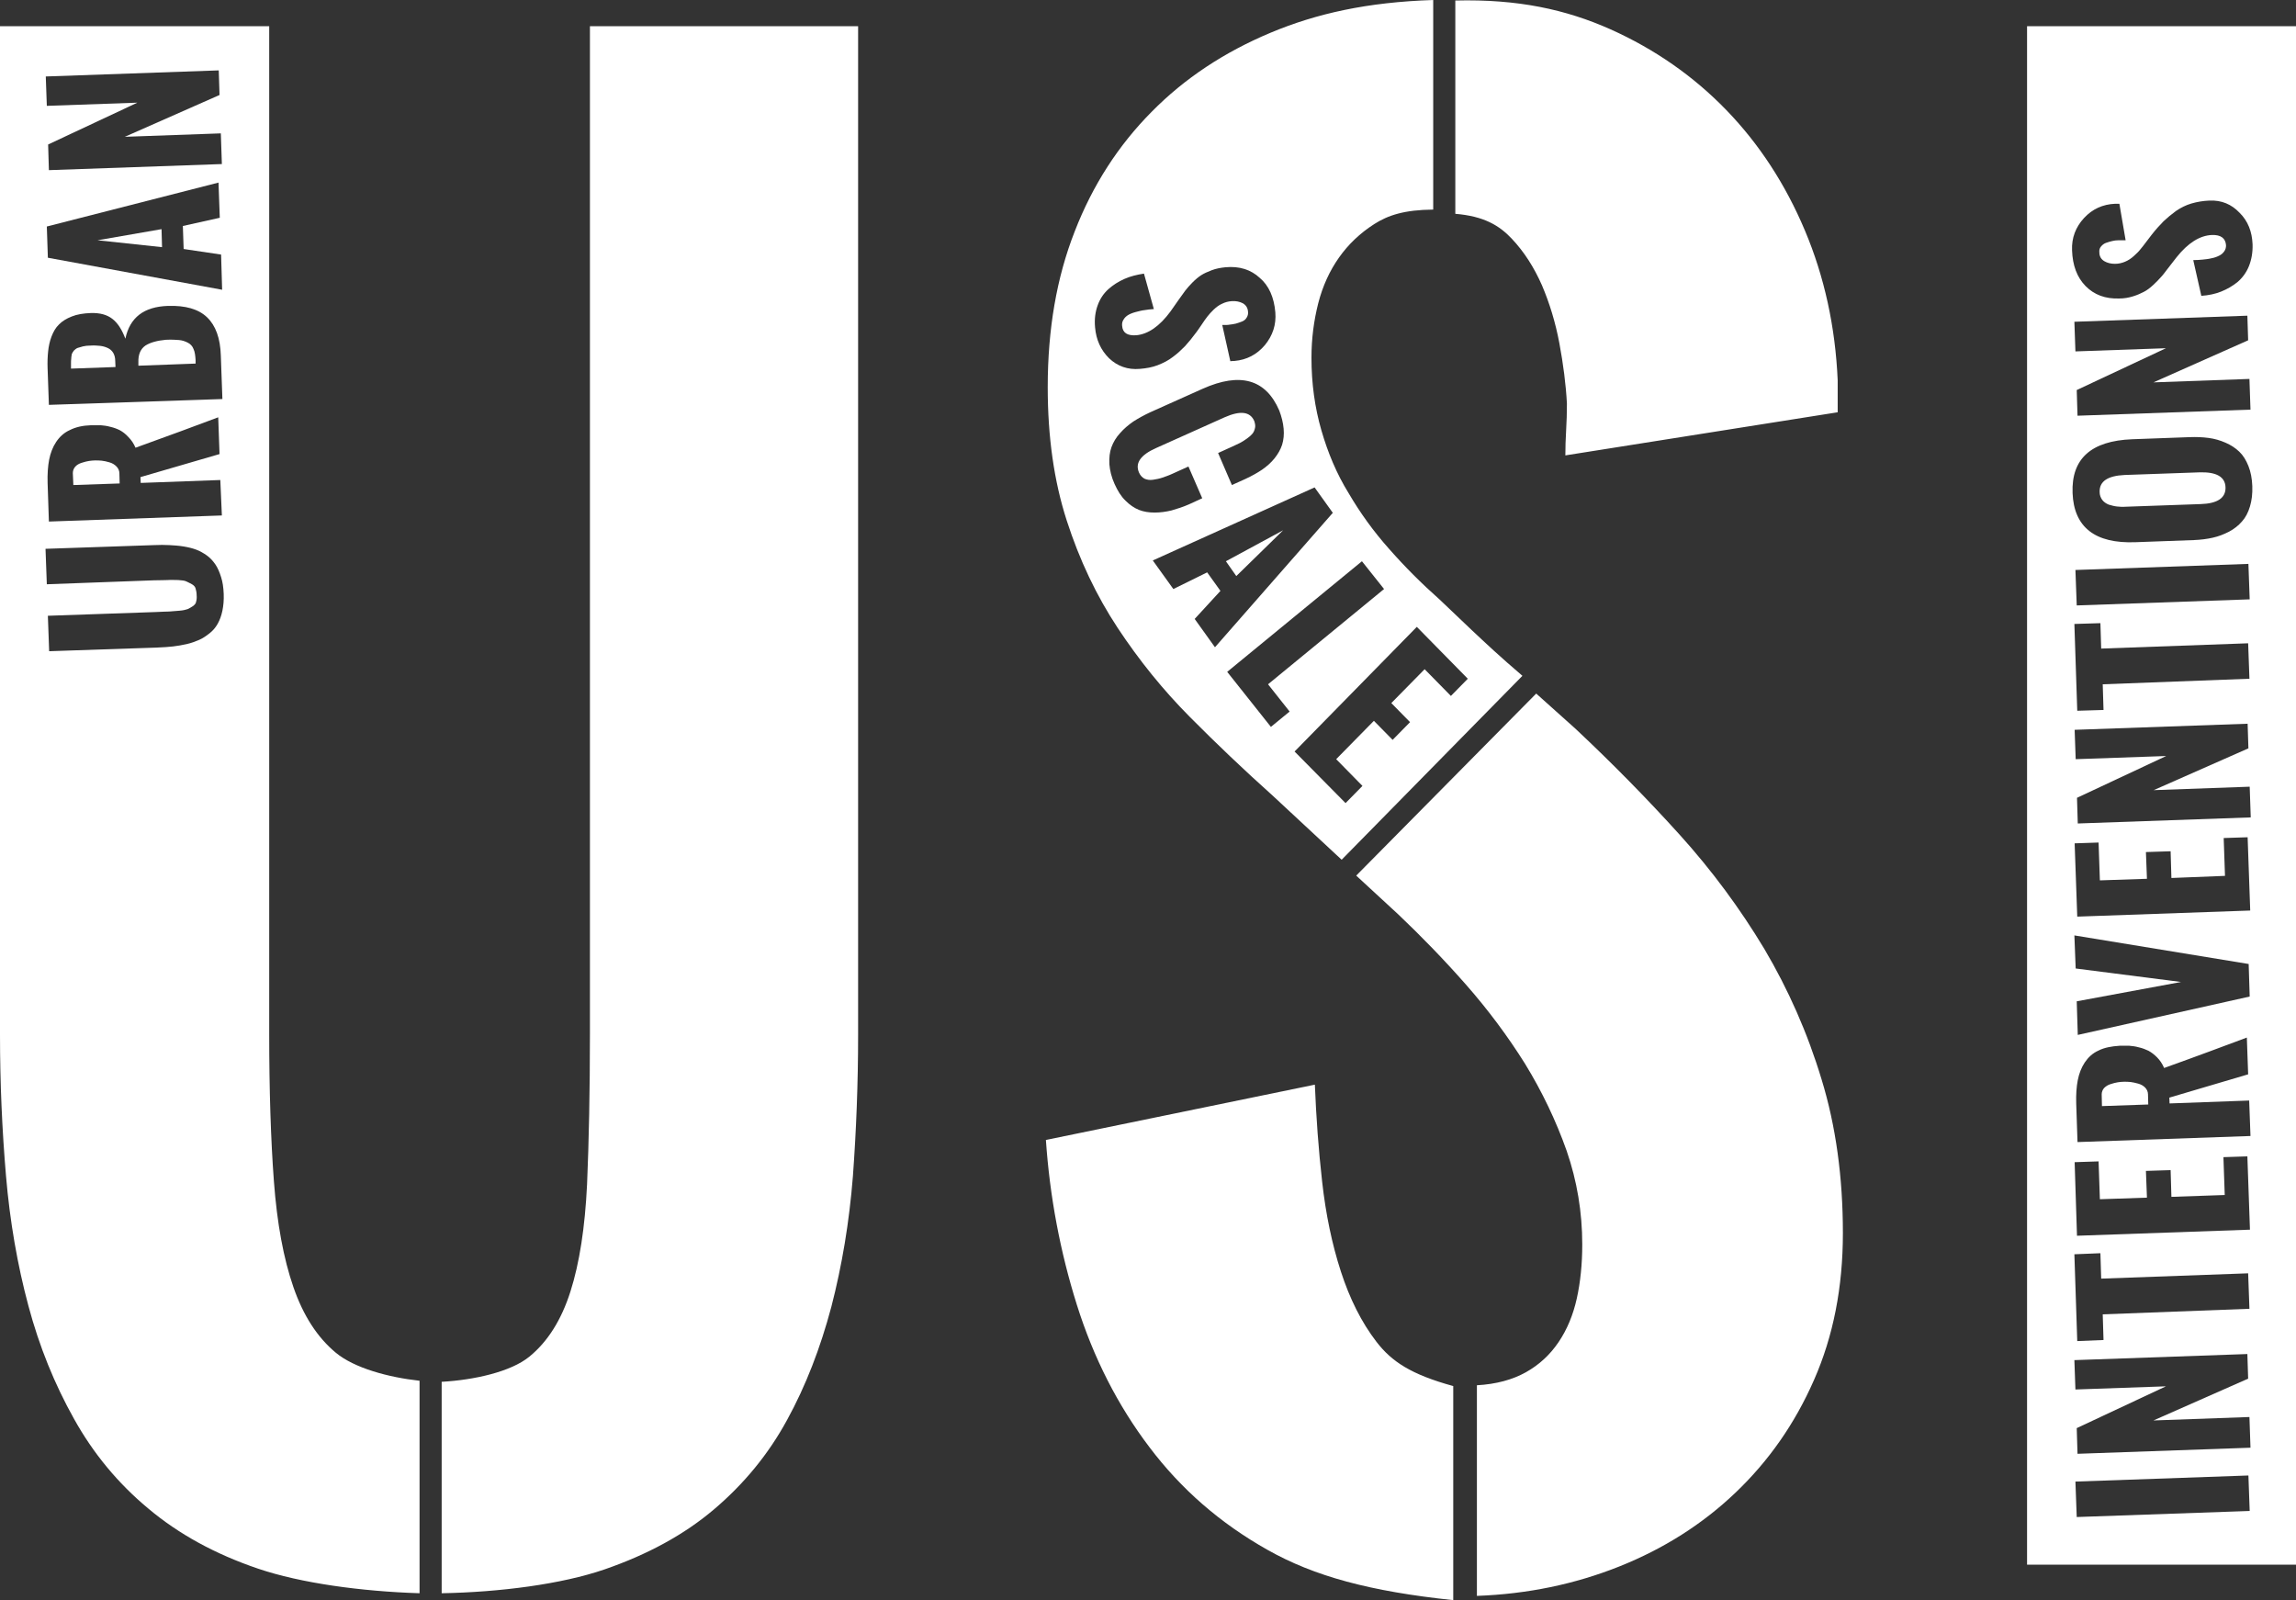
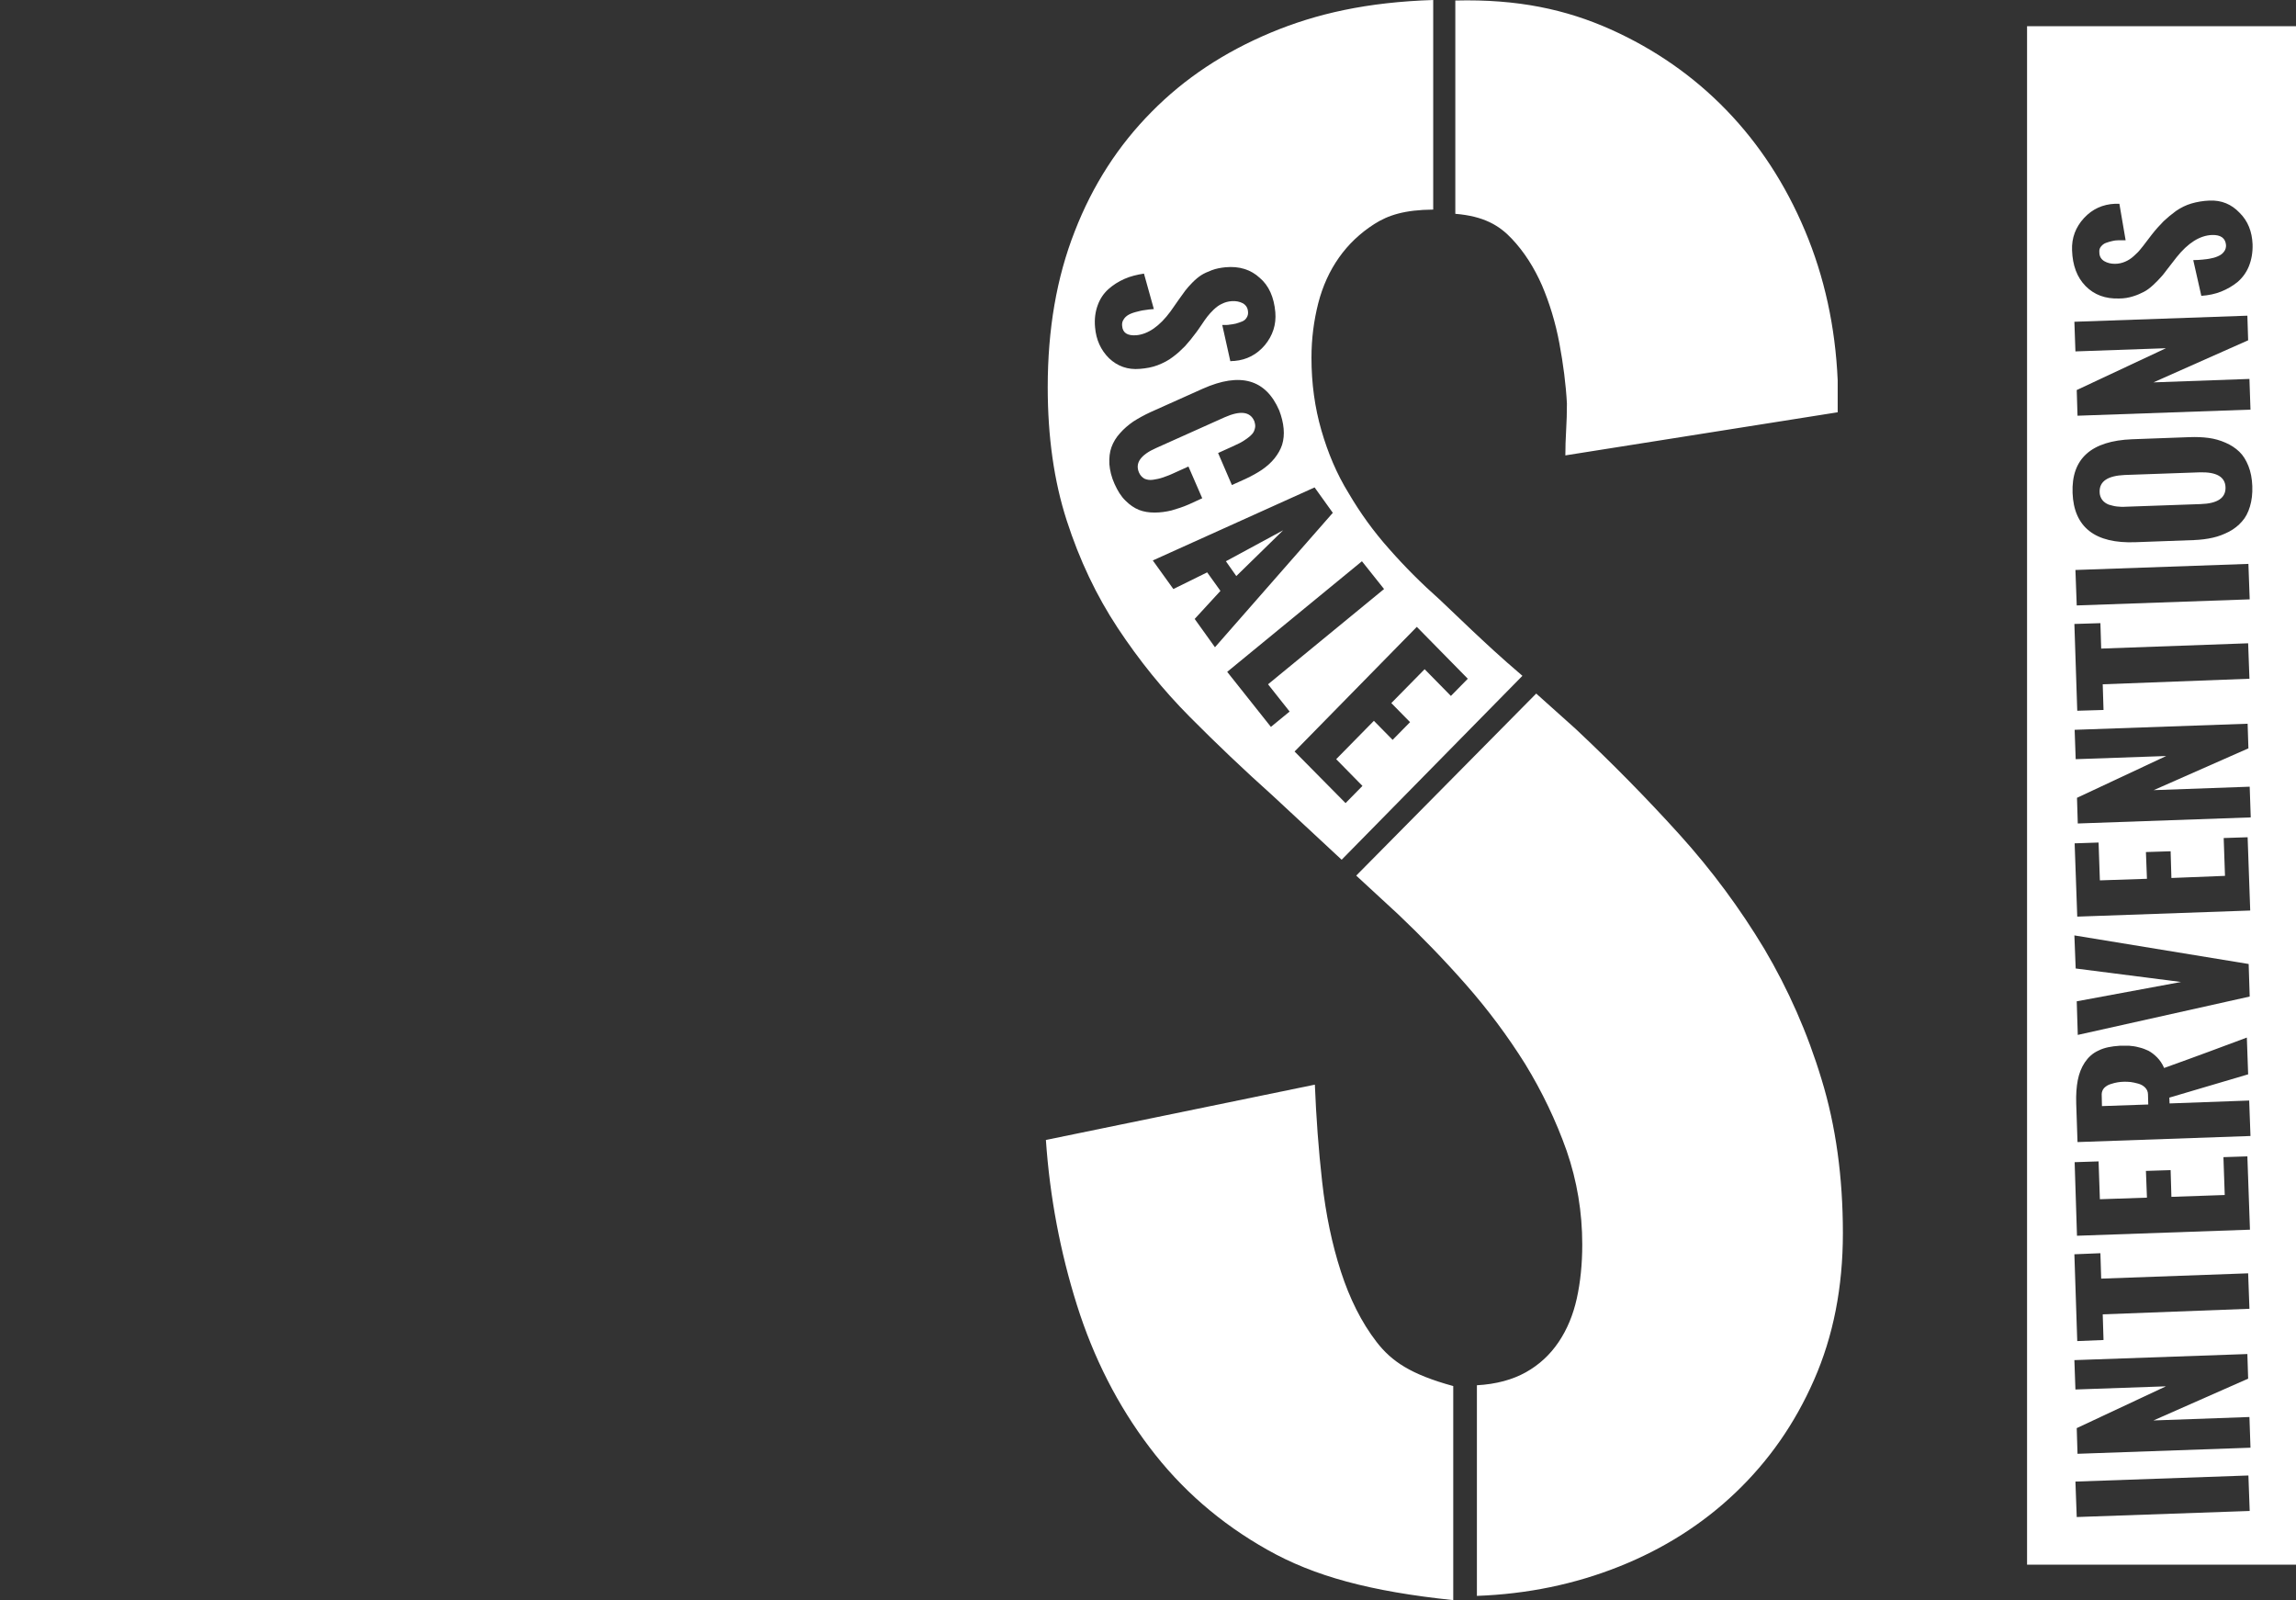
<svg xmlns="http://www.w3.org/2000/svg" width="132" height="92" viewBox="0 0 132 92" fill="none">
  <rect x="0" y="0" width="132" height="92" fill="#333333" stroke="none" />
  <path d="M120.844 63.585L123.506 63.493L123.491 62.915C123.491 62.763 123.431 62.626 123.327 62.52C123.222 62.413 123.087 62.337 122.923 62.292C122.759 62.246 122.609 62.216 122.489 62.2C122.355 62.185 122.235 62.185 122.115 62.185C121.996 62.185 121.876 62.2 121.757 62.216C121.637 62.231 121.487 62.276 121.338 62.322C121.188 62.368 121.069 62.444 120.964 62.55C120.874 62.657 120.829 62.778 120.829 62.915L120.844 63.585ZM120.71 28.278C120.71 28.461 120.77 28.613 120.859 28.735C120.949 28.857 121.084 28.948 121.233 29.009C121.398 29.054 121.547 29.1 121.697 29.115C121.846 29.13 122.026 29.145 122.205 29.13L126.512 28.978C127.484 28.948 127.963 28.628 127.948 28.02C127.933 27.411 127.424 27.122 126.452 27.153L122.145 27.305C121.173 27.351 120.695 27.67 120.71 28.278ZM129.503 14.04C129.518 14.512 129.443 14.923 129.293 15.303C129.144 15.668 128.92 15.972 128.635 16.216C128.351 16.444 128.037 16.626 127.693 16.763C127.349 16.9 126.976 16.976 126.557 17.007L126.093 14.953C126.303 14.953 126.467 14.938 126.632 14.923C126.781 14.907 126.961 14.892 127.14 14.847C127.32 14.816 127.469 14.755 127.589 14.694C127.708 14.634 127.798 14.557 127.873 14.451C127.948 14.345 127.978 14.238 127.978 14.101C127.948 13.691 127.678 13.493 127.17 13.508C126.467 13.538 125.794 13.964 125.136 14.786L124.628 15.44C124.463 15.653 124.344 15.82 124.224 15.942C124.119 16.064 123.97 16.216 123.79 16.383C123.611 16.55 123.431 16.687 123.252 16.778C123.073 16.87 122.878 16.961 122.624 17.037C122.385 17.113 122.115 17.159 121.846 17.159C121.039 17.189 120.396 16.946 119.902 16.444C119.409 15.942 119.155 15.257 119.125 14.39C119.095 13.675 119.334 13.052 119.813 12.534C120.291 12.017 120.889 11.743 121.607 11.713H121.682C121.727 11.713 121.786 11.713 121.846 11.713L122.205 13.812C122.16 13.812 122.101 13.812 122.011 13.812C121.921 13.812 121.846 13.812 121.801 13.812C121.667 13.812 121.547 13.827 121.428 13.858C121.308 13.888 121.188 13.919 121.069 13.964C120.949 14.01 120.859 14.086 120.785 14.177C120.71 14.268 120.68 14.375 120.695 14.512C120.695 14.74 120.8 14.907 120.979 15.014C121.158 15.12 121.368 15.166 121.592 15.166C121.801 15.166 121.996 15.12 122.175 15.044C122.355 14.968 122.519 14.862 122.669 14.725C122.818 14.588 122.953 14.466 123.043 14.345C123.147 14.223 123.267 14.071 123.402 13.888C123.551 13.691 123.656 13.554 123.716 13.477C123.955 13.173 124.179 12.93 124.389 12.717C124.598 12.519 124.837 12.321 125.106 12.124C125.375 11.941 125.675 11.789 125.989 11.698C126.303 11.607 126.647 11.546 127.02 11.53C127.723 11.5 128.292 11.743 128.755 12.23C129.234 12.702 129.473 13.31 129.503 14.04ZM123.805 21.981L129.323 21.783L129.383 23.548L119.439 23.898L119.394 22.422L124.523 20.018L119.319 20.201L119.259 18.497L129.204 18.148L129.249 19.562L123.805 21.981ZM119.155 28.339C119.08 26.362 120.231 25.343 122.579 25.251L125.869 25.13C126.273 25.114 126.632 25.13 126.976 25.175C127.32 25.221 127.634 25.312 127.948 25.449C128.262 25.586 128.516 25.753 128.74 25.966C128.964 26.179 129.129 26.453 129.264 26.788C129.398 27.122 129.473 27.518 129.488 27.944C129.503 28.385 129.458 28.765 129.353 29.115C129.249 29.465 129.099 29.754 128.89 29.982C128.695 30.21 128.441 30.408 128.157 30.56C127.858 30.712 127.559 30.834 127.215 30.91C126.886 30.986 126.512 31.032 126.123 31.047L122.773 31.169C120.441 31.26 119.229 30.302 119.155 28.339ZM119.259 53.773L129.279 55.416L129.338 57.287L119.454 59.493L119.394 57.561L125.39 56.45L119.334 55.675L119.259 53.773ZM127.918 50.35L127.843 48.175L129.219 48.13L129.368 52.343L119.424 52.693L119.274 48.48L120.65 48.434L120.725 50.609L123.431 50.518L123.372 48.981L124.792 48.936L124.837 50.472L127.918 50.35ZM119.274 66.809L120.65 66.764L120.725 68.939L123.431 68.848L123.372 67.311L124.792 67.266L124.837 68.802L127.903 68.696L127.828 66.52L129.204 66.475L129.353 70.689L119.409 71.038L119.274 66.809ZM120.889 75.556L120.934 77.032L119.424 77.093L119.259 72.103L120.755 72.042L120.8 73.503L129.249 73.198L129.323 75.237L120.889 75.556ZM124.718 63.098L124.732 63.432L129.308 63.265L129.383 65.304L119.439 65.653L119.364 63.432C119.349 62.931 119.379 62.474 119.454 62.094C119.528 61.714 119.663 61.364 119.857 61.075C120.052 60.786 120.306 60.542 120.65 60.39C120.979 60.223 121.383 60.147 121.861 60.116C122.071 60.116 122.25 60.116 122.415 60.116C122.579 60.132 122.759 60.147 122.968 60.208C123.177 60.253 123.357 60.329 123.521 60.405C123.686 60.497 123.85 60.618 124.015 60.786C124.179 60.953 124.314 61.151 124.418 61.394C126.288 60.725 127.873 60.132 129.174 59.645L129.249 61.759L124.718 63.098ZM129.398 46.989L119.454 47.339L119.409 45.863L124.538 43.46L119.334 43.642L119.274 41.954L129.219 41.604L129.264 43.019L123.82 45.422L129.338 45.224L129.398 46.989ZM119.319 32.766L129.264 32.416L129.338 34.454L119.394 34.804L119.319 32.766ZM120.889 39.337L120.934 40.813L119.424 40.858L119.259 35.869L120.755 35.823L120.8 37.284L129.249 36.98L129.323 39.018L120.889 39.337ZM119.259 78.188L129.204 77.838L129.249 79.253L123.805 81.656L129.323 81.458L129.383 83.223L119.439 83.573L119.394 82.097L124.523 79.694L119.319 79.876L119.259 78.188ZM119.319 85.17L129.264 84.82L129.338 86.859L119.394 87.208L119.319 85.17ZM132 1.506H116.538V89.946H132V1.506Z" fill="white" />
-   <path d="M9.287 13.173L5.608 13.812L9.316 14.208L9.287 13.173ZM4.322 26.833C4.232 26.94 4.187 27.061 4.187 27.198L4.217 27.883L6.879 27.792L6.864 27.214C6.864 27.061 6.804 26.925 6.699 26.818C6.58 26.696 6.445 26.62 6.281 26.575C6.131 26.529 5.982 26.499 5.847 26.483C5.712 26.468 5.593 26.468 5.473 26.468C5.354 26.468 5.234 26.483 5.114 26.499C4.995 26.514 4.845 26.559 4.696 26.605C4.546 26.651 4.411 26.727 4.322 26.833ZM8.359 19.866C8.075 20.064 7.941 20.384 7.956 20.825V21.023L11.245 20.901V20.703C11.23 20.444 11.201 20.216 11.126 20.064C11.066 19.897 10.946 19.775 10.797 19.699C10.647 19.623 10.483 19.562 10.288 19.547C10.109 19.532 9.855 19.517 9.541 19.532C9.047 19.577 8.643 19.684 8.359 19.866ZM4.097 20.597C4.082 20.703 4.082 20.794 4.082 20.87C4.082 20.931 4.082 21.038 4.082 21.19L6.64 21.099L6.625 20.749C6.625 20.566 6.58 20.399 6.505 20.277C6.43 20.155 6.326 20.064 6.191 20.003C6.056 19.942 5.907 19.897 5.757 19.882C5.608 19.866 5.413 19.851 5.204 19.866C5.04 19.866 4.89 19.882 4.77 19.912C4.651 19.942 4.546 19.973 4.456 20.003C4.382 20.034 4.307 20.095 4.247 20.155C4.187 20.232 4.157 20.292 4.127 20.353C4.127 20.414 4.097 20.49 4.097 20.597ZM12.861 34.135C12.876 34.5 12.846 34.819 12.786 35.108C12.726 35.398 12.636 35.641 12.517 35.854C12.397 36.067 12.247 36.249 12.053 36.401C11.859 36.554 11.664 36.691 11.455 36.782C11.245 36.873 11.006 36.964 10.737 37.025C10.468 37.086 10.199 37.132 9.944 37.162C9.69 37.193 9.406 37.208 9.077 37.223L2.826 37.436L2.752 35.398L8.943 35.184C9.301 35.169 9.556 35.154 9.72 35.154C9.885 35.139 10.079 35.124 10.303 35.108C10.528 35.093 10.692 35.048 10.782 35.017C10.872 34.972 10.976 34.926 11.081 34.85C11.186 34.774 11.261 34.698 11.275 34.591C11.305 34.485 11.32 34.363 11.305 34.211C11.305 34.059 11.275 33.937 11.245 33.831C11.216 33.724 11.141 33.648 11.036 33.587C10.931 33.526 10.827 33.481 10.737 33.435C10.632 33.374 10.468 33.359 10.244 33.344C10.019 33.344 9.825 33.329 9.66 33.344C9.511 33.344 9.257 33.359 8.898 33.359C8.883 33.359 8.868 33.359 8.868 33.359L2.692 33.587L2.617 31.549L8.868 31.336C9.182 31.321 9.466 31.321 9.735 31.336C9.989 31.351 10.258 31.366 10.543 31.412C10.827 31.458 11.066 31.518 11.275 31.595C11.485 31.671 11.694 31.792 11.889 31.929C12.083 32.066 12.247 32.249 12.382 32.446C12.517 32.644 12.621 32.888 12.711 33.177C12.801 33.45 12.846 33.77 12.861 34.135ZM2.811 23.274L2.737 21.19C2.722 20.809 2.737 20.49 2.767 20.201C2.796 19.912 2.856 19.623 2.961 19.349C3.066 19.075 3.2 18.832 3.395 18.649C3.574 18.467 3.813 18.315 4.127 18.193C4.426 18.071 4.8 18.011 5.219 17.995C5.742 17.98 6.146 18.087 6.46 18.33C6.774 18.573 7.013 18.954 7.208 19.471C7.462 18.254 8.27 17.63 9.66 17.585C10.662 17.554 11.41 17.767 11.903 18.239C12.397 18.71 12.666 19.441 12.696 20.444L12.786 22.939L2.811 23.274ZM12.756 29.632L2.811 29.982L2.737 27.761C2.722 27.259 2.752 26.803 2.826 26.423C2.901 26.042 3.036 25.692 3.23 25.403C3.424 25.114 3.679 24.871 4.023 24.719C4.352 24.552 4.755 24.46 5.234 24.445C5.443 24.445 5.623 24.445 5.787 24.445C5.952 24.46 6.131 24.476 6.341 24.536C6.55 24.582 6.744 24.658 6.894 24.734C7.058 24.825 7.223 24.947 7.387 25.13C7.552 25.297 7.686 25.495 7.791 25.738C9.66 25.069 11.245 24.476 12.546 23.989L12.621 26.103L8.075 27.427L8.09 27.761L12.666 27.594L12.756 29.632ZM12.771 16.657L2.752 14.816L2.692 13.021L12.562 10.496L12.636 12.519L10.513 12.991L10.558 14.314L12.711 14.634L12.771 16.657ZM12.756 9.431L2.811 9.781L2.767 8.306L7.896 5.902L2.692 6.085L2.632 4.396L12.576 4.046L12.621 5.461L7.178 7.864L12.696 7.667L12.756 9.431ZM14.835 90.175C17.302 91.011 20.771 91.483 24.121 91.589V79.374C22.326 79.177 20.367 78.644 19.306 77.762C18.244 76.88 17.436 75.632 16.868 73.989C16.3 72.347 15.926 70.323 15.747 67.905C15.567 65.486 15.477 62.657 15.477 59.417V1.506H0V59.477C0 62.261 0.12 64.954 0.344 67.585C0.568 70.217 1.002 72.712 1.63 75.054C2.258 77.412 3.14 79.572 4.247 81.55C5.354 83.542 6.774 85.261 8.509 86.706C10.258 88.182 12.367 89.338 14.835 90.175ZM49.334 59.477V1.506H33.916V59.432C33.916 62.733 33.856 65.623 33.751 68.087C33.632 70.552 33.318 72.605 32.794 74.248C32.271 75.891 31.478 77.138 30.432 77.99C29.37 78.857 27.276 79.329 25.392 79.435V91.589C28.742 91.528 32.271 91.072 34.753 90.22C37.221 89.368 39.329 88.228 41.049 86.767C42.769 85.307 44.175 83.603 45.251 81.626C46.328 79.663 47.165 77.488 47.793 75.13C48.407 72.757 48.825 70.263 49.035 67.616C49.229 64.969 49.334 62.261 49.334 59.477Z" fill="white" />
  <path d="M90.069 66.155C90.667 67.889 90.966 69.684 90.966 71.54C90.966 72.666 90.861 73.7 90.652 74.644C90.442 75.587 90.098 76.423 89.605 77.153C89.111 77.884 88.483 78.462 87.721 78.888C86.958 79.314 86.016 79.572 84.909 79.633V91.741C87.81 91.635 90.532 91.072 93.089 90.053C95.646 89.034 97.875 87.619 99.774 85.809C101.673 83.999 103.183 81.854 104.29 79.329C105.396 76.819 105.95 74.005 105.95 70.886C105.95 67.677 105.546 64.725 104.724 62.048C103.916 59.371 102.809 56.876 101.434 54.549C100.043 52.237 98.428 50.046 96.559 47.977C94.689 45.909 92.7 43.886 90.577 41.893L88.319 39.87L77.971 50.335L80.378 52.556C81.709 53.819 83.01 55.157 84.281 56.602C85.552 58.048 86.674 59.554 87.676 61.151C88.663 62.763 89.455 64.421 90.069 66.155ZM75.593 62.352L60.13 65.532C60.355 68.802 60.953 71.966 61.91 75.009C62.867 78.051 64.258 80.789 66.082 83.192C67.906 85.611 70.165 87.573 72.871 89.095C75.563 90.616 78.778 91.483 83.549 91.985V79.679C81.111 79.009 80.004 78.264 79.137 77.138C78.27 76.013 77.597 74.659 77.088 73.092C76.58 71.525 76.221 69.806 76.012 67.935C75.802 66.079 75.668 64.208 75.593 62.352ZM71.077 33.116L73.769 30.484L70.479 32.264L71.077 33.116ZM75.578 28.02L76.625 29.48L69.85 37.208L68.684 35.58L70.165 33.968L69.402 32.903L67.458 33.861L66.276 32.218L75.578 28.02ZM73.798 24.643C73.828 24.977 73.798 25.282 73.709 25.571C73.619 25.845 73.469 26.103 73.275 26.347C73.081 26.59 72.841 26.803 72.557 27.001C72.288 27.183 71.959 27.366 71.6 27.533L70.823 27.883L70.03 26.042L70.867 25.662C71.032 25.586 71.166 25.525 71.286 25.464C71.406 25.403 71.525 25.327 71.675 25.221C71.809 25.13 71.929 25.023 72.004 24.932C72.079 24.841 72.124 24.734 72.153 24.597C72.183 24.476 72.153 24.339 72.109 24.202C71.869 23.654 71.301 23.593 70.404 23.989L66.471 25.753C65.574 26.149 65.245 26.62 65.484 27.168C65.559 27.335 65.663 27.442 65.798 27.518C65.933 27.579 66.097 27.609 66.291 27.579C66.486 27.548 66.65 27.518 66.83 27.457C66.994 27.396 67.189 27.335 67.383 27.244L68.325 26.818L69.118 28.643L68.355 28.993C68.011 29.145 67.667 29.252 67.353 29.343C67.039 29.419 66.71 29.465 66.381 29.465C66.052 29.465 65.753 29.419 65.484 29.313C65.215 29.206 64.946 29.024 64.706 28.78C64.452 28.537 64.258 28.218 64.078 27.822C63.899 27.427 63.809 27.046 63.779 26.681C63.764 26.316 63.794 25.997 63.899 25.708C64.004 25.419 64.168 25.145 64.392 24.901C64.617 24.643 64.871 24.43 65.155 24.232C65.439 24.05 65.768 23.867 66.127 23.7L69.148 22.346C71.301 21.388 72.767 21.798 73.544 23.593C73.679 23.943 73.769 24.308 73.798 24.643ZM73.32 17.95C73.38 18.665 73.17 19.288 72.722 19.836C72.258 20.384 71.675 20.688 70.972 20.749H70.897C70.853 20.749 70.793 20.764 70.733 20.764L70.269 18.68C70.314 18.68 70.374 18.68 70.464 18.68C70.553 18.68 70.628 18.68 70.673 18.665C70.808 18.649 70.927 18.634 71.047 18.604C71.166 18.573 71.286 18.528 71.406 18.482C71.525 18.436 71.615 18.36 71.675 18.254C71.735 18.163 71.765 18.041 71.75 17.919C71.735 17.691 71.63 17.539 71.451 17.433C71.271 17.341 71.062 17.296 70.823 17.311C70.613 17.326 70.434 17.372 70.254 17.463C70.075 17.539 69.925 17.661 69.776 17.798C69.626 17.95 69.507 18.071 69.417 18.193C69.327 18.315 69.207 18.467 69.073 18.68C68.938 18.878 68.834 19.03 68.774 19.106C68.549 19.41 68.34 19.669 68.131 19.897C67.921 20.11 67.697 20.323 67.428 20.52C67.174 20.718 66.875 20.87 66.561 20.992C66.247 21.114 65.903 21.175 65.529 21.205C64.841 21.266 64.243 21.053 63.764 20.597C63.286 20.125 63.017 19.532 62.957 18.817C62.912 18.345 62.972 17.919 63.106 17.554C63.241 17.174 63.45 16.87 63.719 16.626C63.989 16.383 64.303 16.185 64.647 16.033C64.99 15.881 65.364 15.79 65.768 15.729L66.336 17.767C66.127 17.782 65.963 17.798 65.798 17.828C65.648 17.843 65.484 17.889 65.305 17.934C65.125 17.98 64.975 18.041 64.871 18.102C64.766 18.163 64.662 18.254 64.602 18.36C64.527 18.467 64.497 18.589 64.512 18.726C64.542 19.136 64.811 19.304 65.319 19.273C66.007 19.212 66.665 18.756 67.293 17.904L67.772 17.22C67.921 17.007 68.041 16.839 68.146 16.702C68.251 16.566 68.385 16.413 68.549 16.246C68.729 16.064 68.894 15.927 69.058 15.82C69.222 15.714 69.432 15.622 69.671 15.531C69.91 15.44 70.165 15.394 70.449 15.364C71.256 15.288 71.914 15.501 72.423 15.972C72.946 16.413 73.245 17.083 73.32 17.95ZM70.553 38.622L78.3 32.264L79.571 33.861L72.901 39.337L74.142 40.904L73.066 41.786L70.553 38.622ZM74.427 43.201L81.455 36.036L84.386 39.018L83.414 40.007L81.904 38.47L79.989 40.417L81.066 41.513L80.064 42.532L78.987 41.437L76.819 43.642L78.329 45.179L77.358 46.167L74.427 43.201ZM75.967 24.734C75.593 23.441 75.398 22.057 75.398 20.566C75.398 19.471 75.533 18.436 75.787 17.433C76.041 16.444 76.445 15.562 76.984 14.801C77.522 14.04 78.195 13.402 79.002 12.884C79.81 12.367 80.752 12.063 82.397 12.048V0C78.614 0.122 75.683 0.776 73.036 1.886C70.389 2.997 68.101 4.503 66.202 6.435C64.303 8.351 62.822 10.633 61.79 13.295C60.743 15.957 60.235 18.939 60.235 22.255C60.235 25.099 60.594 27.655 61.327 29.921C62.059 32.188 63.032 34.241 64.258 36.097C65.484 37.953 66.86 39.657 68.4 41.208C69.94 42.76 71.525 44.266 73.155 45.726L77.133 49.423L87.526 38.85C86.225 37.74 85.403 36.964 84.625 36.234C83.848 35.489 83.219 34.895 82.771 34.47C81.724 33.542 80.767 32.583 79.87 31.564C78.973 30.56 78.195 29.48 77.537 28.355C76.849 27.244 76.341 26.027 75.967 24.734ZM89.994 26.179L105.651 23.7V21.859C105.516 18.786 104.888 15.911 103.766 13.249C102.645 10.587 101.135 8.275 99.25 6.328C97.366 4.381 95.138 2.829 92.596 1.688C90.039 0.548 87.272 -0.061 83.668 0.03V12.291C85.313 12.428 86.195 12.96 86.913 13.721C87.631 14.482 88.199 15.379 88.648 16.398C89.082 17.417 89.425 18.528 89.65 19.73C89.874 20.931 90.024 22.087 90.084 23.198C90.084 23.73 90.069 24.232 90.039 24.734C90.009 25.236 89.994 25.723 89.994 26.179Z" fill="white" />
</svg>